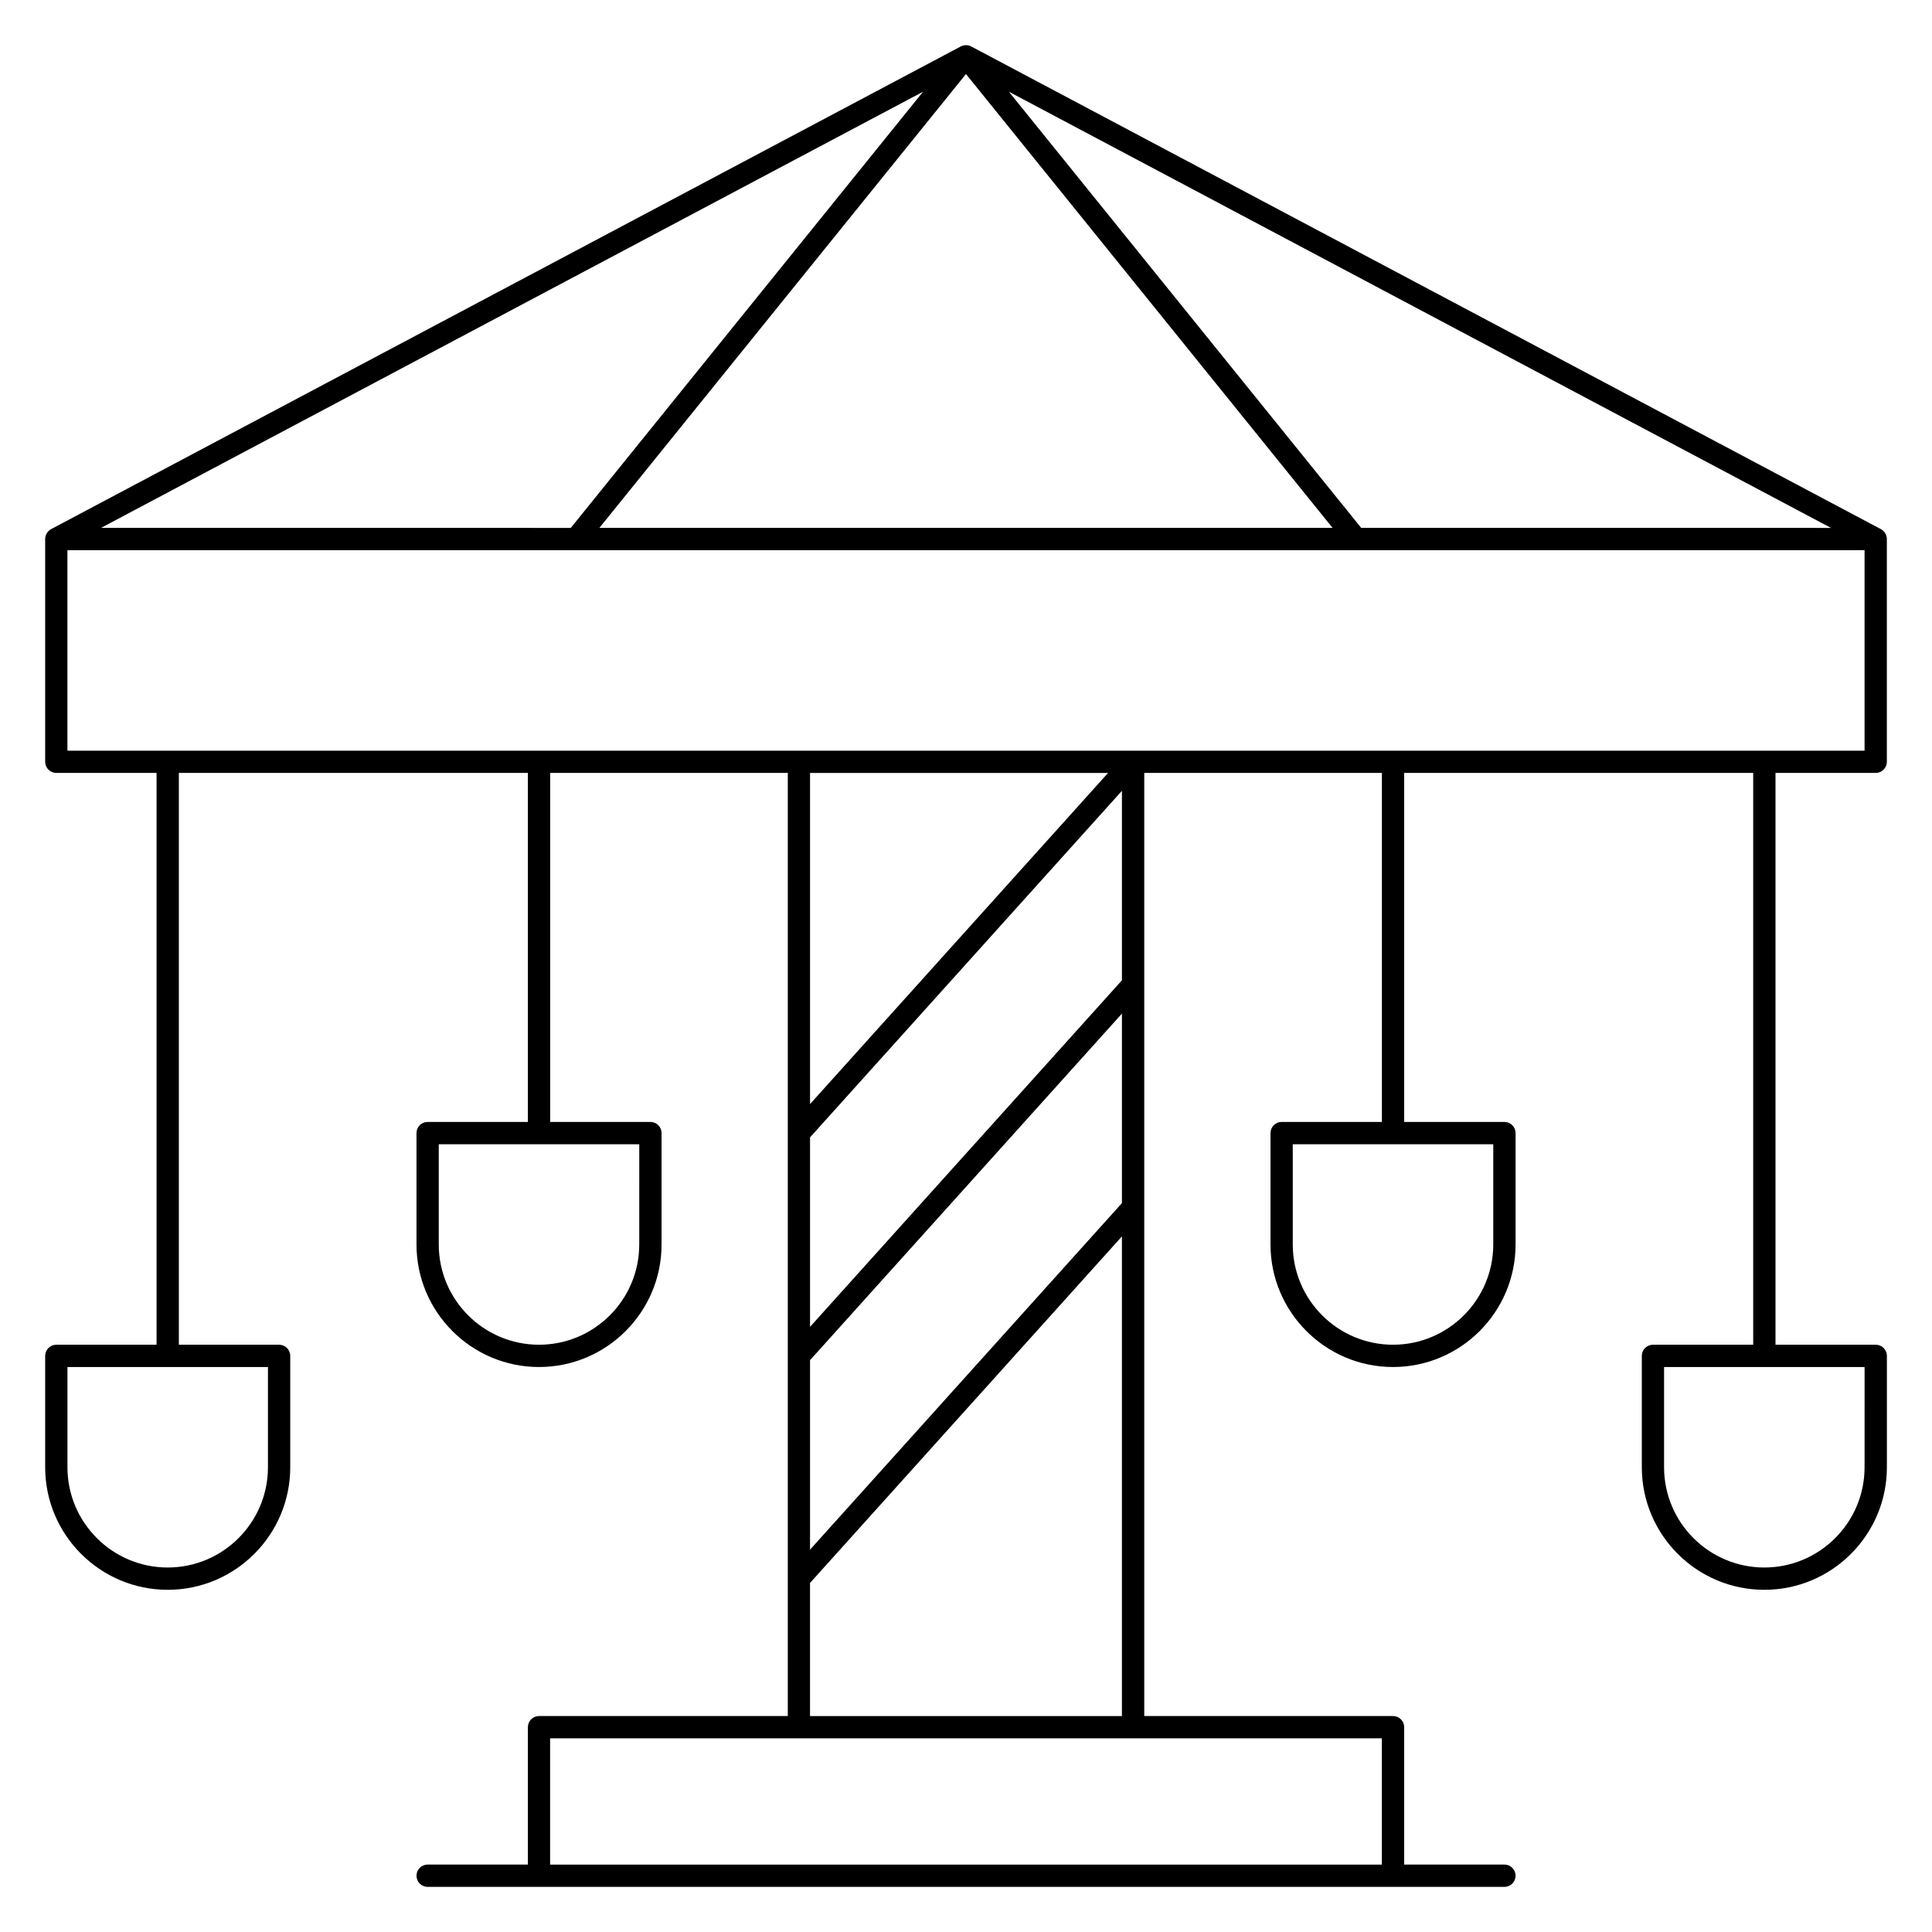
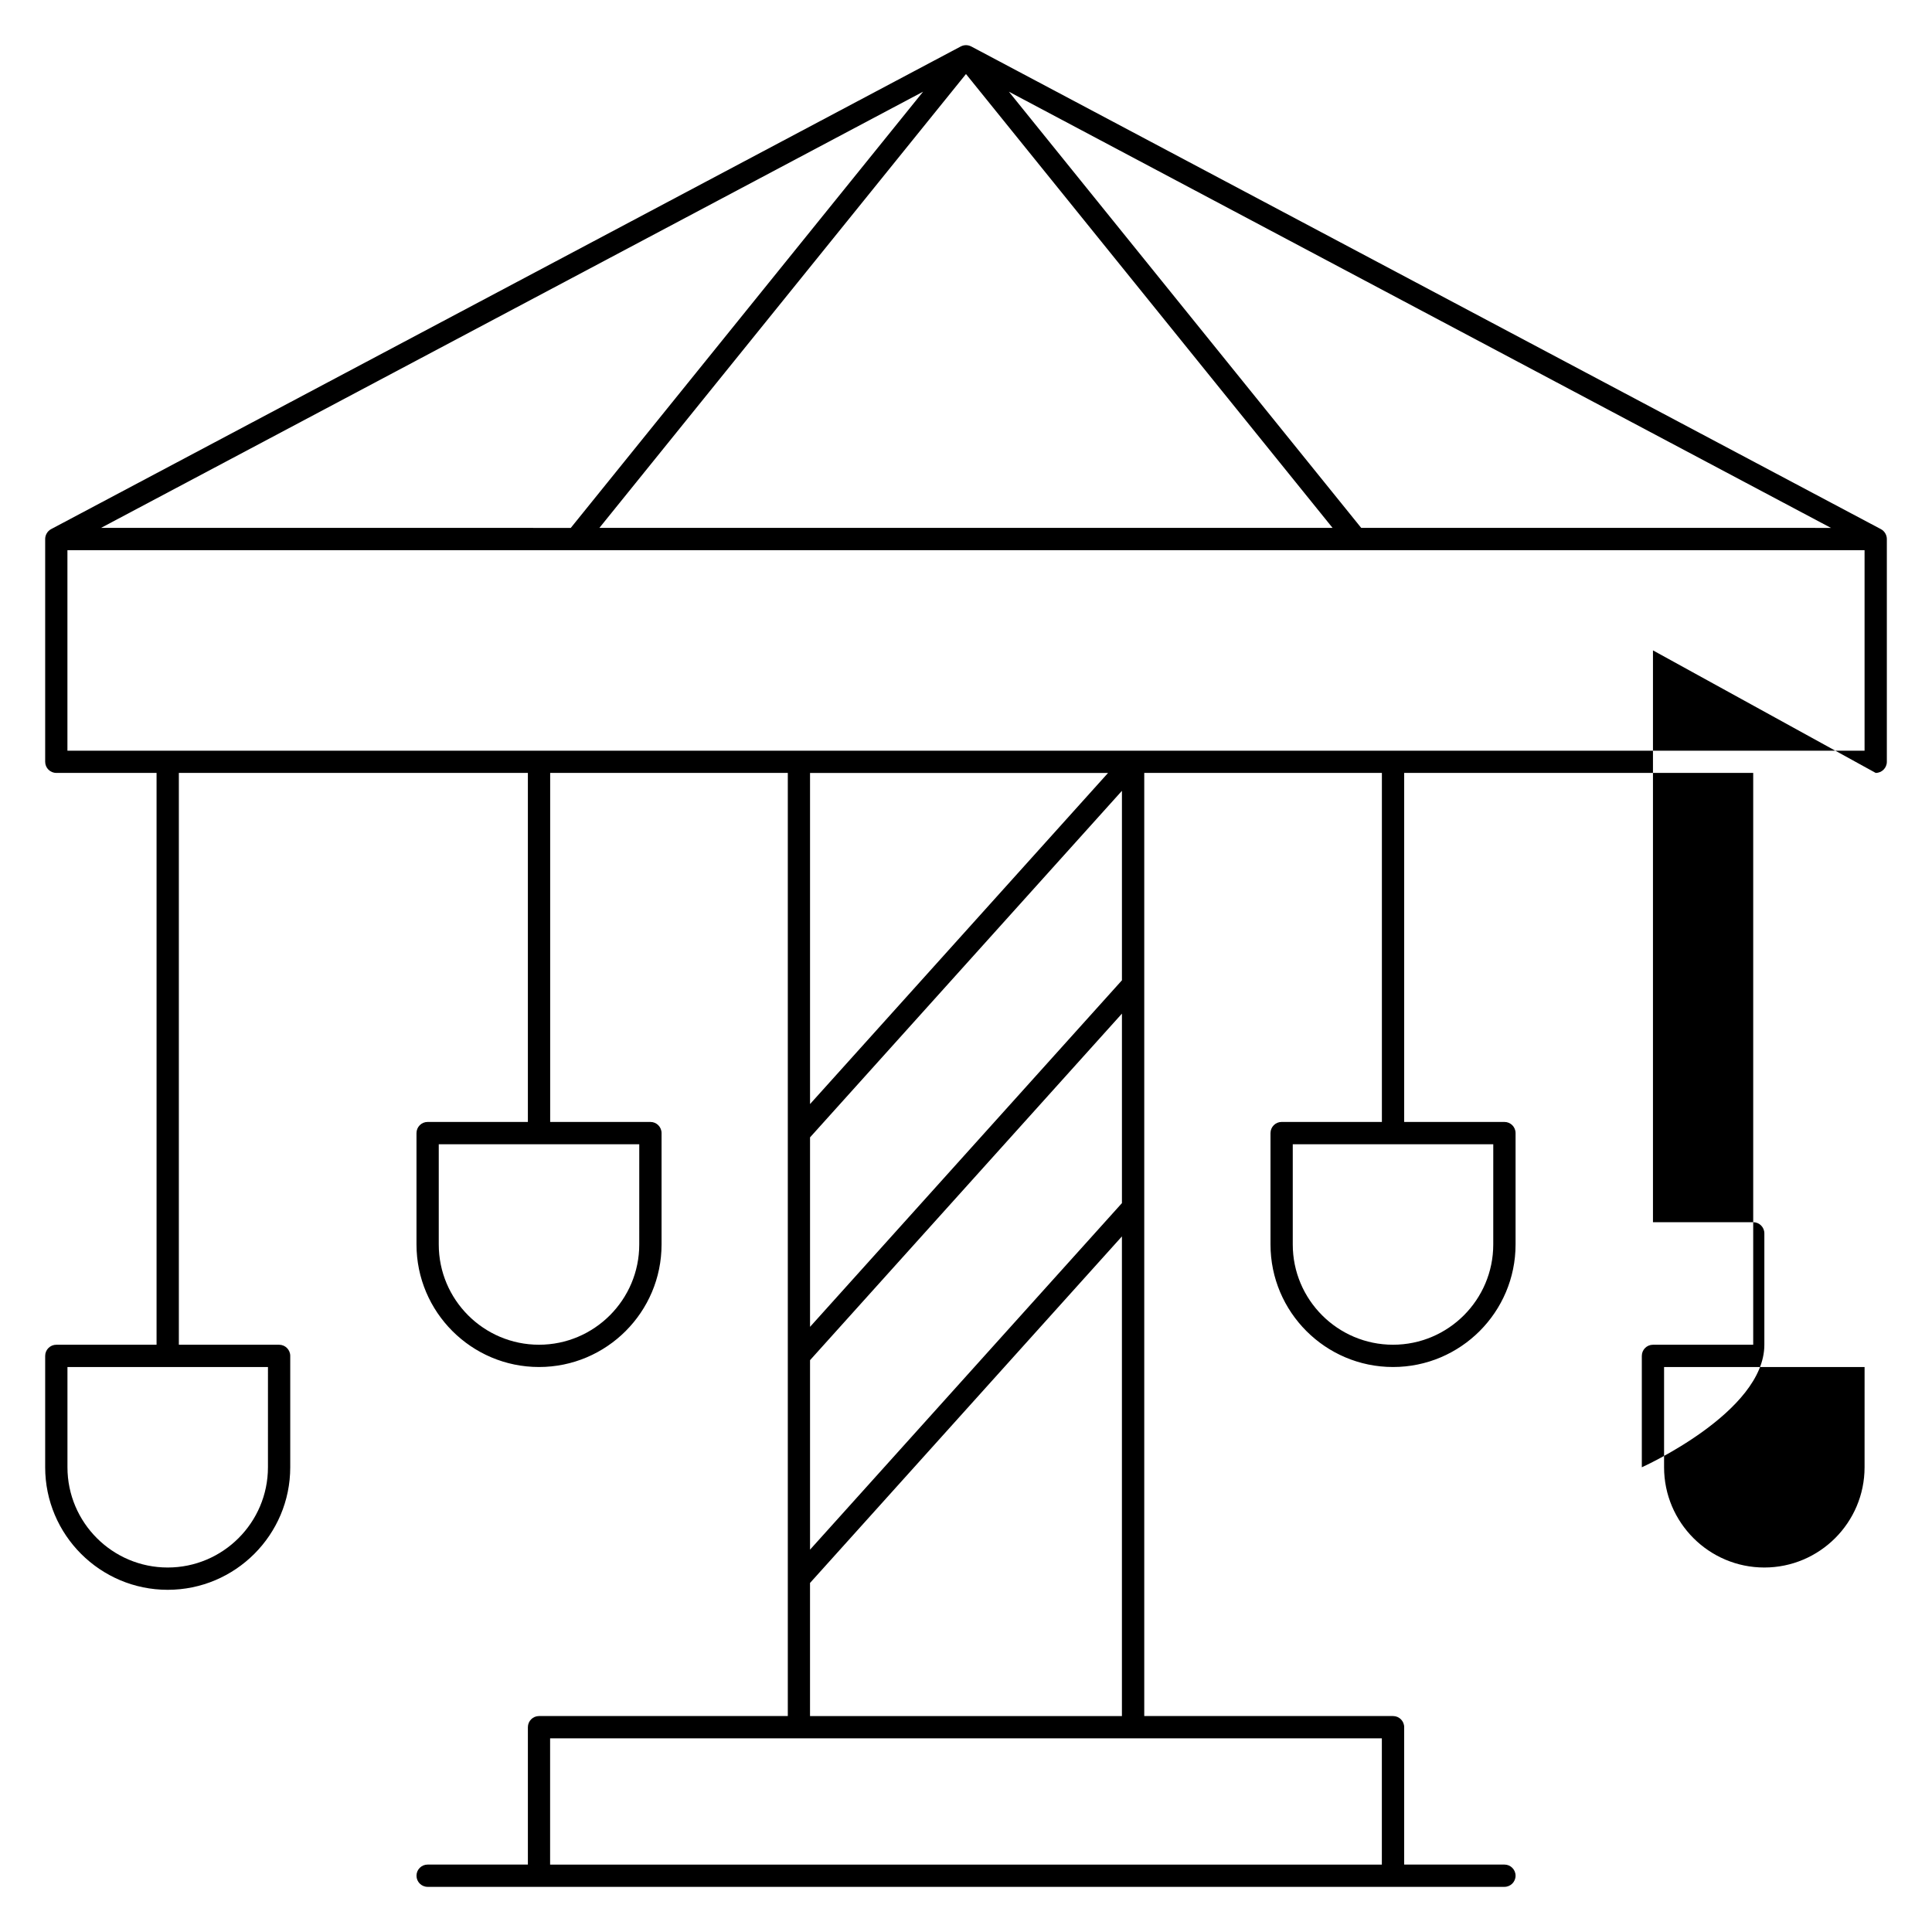
<svg xmlns="http://www.w3.org/2000/svg" fill="#000000" width="800px" height="800px" version="1.1" viewBox="144 144 512 512">
-   <path d="m641.08 348.83c1.629 0 2.953-1.32 2.953-2.953v-59.039c0-1.031-0.586-2.086-1.57-2.609l-241.08-127.92c-0.02-0.012-0.039-0.012-0.059-0.023-0.836-0.422-1.816-0.422-2.652 0-0.02 0.008-0.039 0.012-0.059 0.023l-241.08 127.92c-0.98 0.523-1.562 1.59-1.562 2.609v59.039c0 1.629 1.32 2.953 2.953 2.953h26.566v151.54h-26.566c-1.629 0-2.953 1.32-2.953 2.953v29.52c0 17.906 14.566 32.473 32.473 32.473s32.473-14.566 32.473-32.473v-29.52c0-1.629-1.32-2.953-2.953-2.953h-26.566v-151.54h92.496v92.496h-26.566c-1.629 0-2.953 1.32-2.953 2.953v29.52c0 17.906 14.566 32.473 32.473 32.473s32.473-14.566 32.473-32.473v-29.52c0-1.629-1.32-2.953-2.953-2.953h-26.566v-92.496h62.977v249.94h-65.93c-1.629 0-2.953 1.32-2.953 2.953v36.406h-26.566c-1.629 0-2.953 1.32-2.953 2.953 0 1.629 1.32 2.953 2.953 2.953h285.36c1.629 0 2.953-1.32 2.953-2.953 0-1.629-1.32-2.953-2.953-2.953h-26.566v-36.406c0-1.629-1.32-2.953-2.953-2.953h-65.93v-249.94h62.977v92.496h-26.566c-1.629 0-2.953 1.32-2.953 2.953v29.52c0 17.906 14.566 32.473 32.473 32.473s32.473-14.566 32.473-32.473v-29.52c0-1.629-1.32-2.953-2.953-2.953h-26.566v-92.496h92.496v151.54h-26.566c-1.629 0-2.953 1.32-2.953 2.953v29.52c0 17.906 14.566 32.473 32.473 32.473s32.473-14.566 32.473-32.473v-29.52c0-1.629-1.32-2.953-2.953-2.953h-26.566v-151.54zm-426.07 184.01c0 14.648-11.918 26.566-26.566 26.566-14.648 0-26.566-11.918-26.566-26.566v-26.566h53.137zm98.398-59.039c0 14.648-11.918 26.566-26.566 26.566-14.648 0-26.566-11.918-26.566-26.566v-26.566h53.137zm226.32 0c0 14.648-11.918 26.566-26.566 26.566-14.648 0-26.566-11.918-26.566-26.566v-26.566h53.137zm98.402 59.039c0 14.648-11.918 26.566-26.566 26.566s-26.566-11.918-26.566-26.566v-26.566h53.137zm-133.4-248.95-93.367-115.59 217.86 115.6zm-7.59 0h-194.29l97.145-120.27zm-108.51-115.59-93.367 115.6-124.49-0.004zm-226.76 121.5h476.26v53.137h-476.26zm196.8 214.66 82.656-91.84v50.215l-82.656 91.84zm82.656-100.67-82.656 91.84v-50.215l82.656-91.84zm-3.676-54.953-78.98 87.754v-87.754zm72.555 289.3h-220.42v-33.457h220.42zm-151.54-39.359v-35.277l82.656-91.84v127.12z" />
+   <path d="m641.08 348.83c1.629 0 2.953-1.32 2.953-2.953v-59.039c0-1.031-0.586-2.086-1.57-2.609l-241.08-127.92c-0.02-0.012-0.039-0.012-0.059-0.023-0.836-0.422-1.816-0.422-2.652 0-0.02 0.008-0.039 0.012-0.059 0.023l-241.08 127.92c-0.98 0.523-1.562 1.59-1.562 2.609v59.039c0 1.629 1.32 2.953 2.953 2.953h26.566v151.54h-26.566c-1.629 0-2.953 1.32-2.953 2.953v29.52c0 17.906 14.566 32.473 32.473 32.473s32.473-14.566 32.473-32.473v-29.52c0-1.629-1.32-2.953-2.953-2.953h-26.566v-151.54h92.496v92.496h-26.566c-1.629 0-2.953 1.32-2.953 2.953v29.52c0 17.906 14.566 32.473 32.473 32.473s32.473-14.566 32.473-32.473v-29.52c0-1.629-1.32-2.953-2.953-2.953h-26.566v-92.496h62.977v249.94h-65.93c-1.629 0-2.953 1.32-2.953 2.953v36.406h-26.566c-1.629 0-2.953 1.32-2.953 2.953 0 1.629 1.32 2.953 2.953 2.953h285.36c1.629 0 2.953-1.32 2.953-2.953 0-1.629-1.32-2.953-2.953-2.953h-26.566v-36.406c0-1.629-1.32-2.953-2.953-2.953h-65.93v-249.94h62.977v92.496h-26.566c-1.629 0-2.953 1.32-2.953 2.953v29.52c0 17.906 14.566 32.473 32.473 32.473s32.473-14.566 32.473-32.473v-29.52c0-1.629-1.32-2.953-2.953-2.953h-26.566v-92.496h92.496v151.54h-26.566c-1.629 0-2.953 1.32-2.953 2.953v29.52s32.473-14.566 32.473-32.473v-29.52c0-1.629-1.32-2.953-2.953-2.953h-26.566v-151.54zm-426.07 184.01c0 14.648-11.918 26.566-26.566 26.566-14.648 0-26.566-11.918-26.566-26.566v-26.566h53.137zm98.398-59.039c0 14.648-11.918 26.566-26.566 26.566-14.648 0-26.566-11.918-26.566-26.566v-26.566h53.137zm226.32 0c0 14.648-11.918 26.566-26.566 26.566-14.648 0-26.566-11.918-26.566-26.566v-26.566h53.137zm98.402 59.039c0 14.648-11.918 26.566-26.566 26.566s-26.566-11.918-26.566-26.566v-26.566h53.137zm-133.4-248.95-93.367-115.59 217.86 115.6zm-7.59 0h-194.29l97.145-120.27zm-108.51-115.59-93.367 115.6-124.49-0.004zm-226.76 121.5h476.26v53.137h-476.26zm196.8 214.66 82.656-91.84v50.215l-82.656 91.84zm82.656-100.67-82.656 91.84v-50.215l82.656-91.84zm-3.676-54.953-78.98 87.754v-87.754zm72.555 289.3h-220.42v-33.457h220.42zm-151.54-39.359v-35.277l82.656-91.84v127.12z" />
</svg>